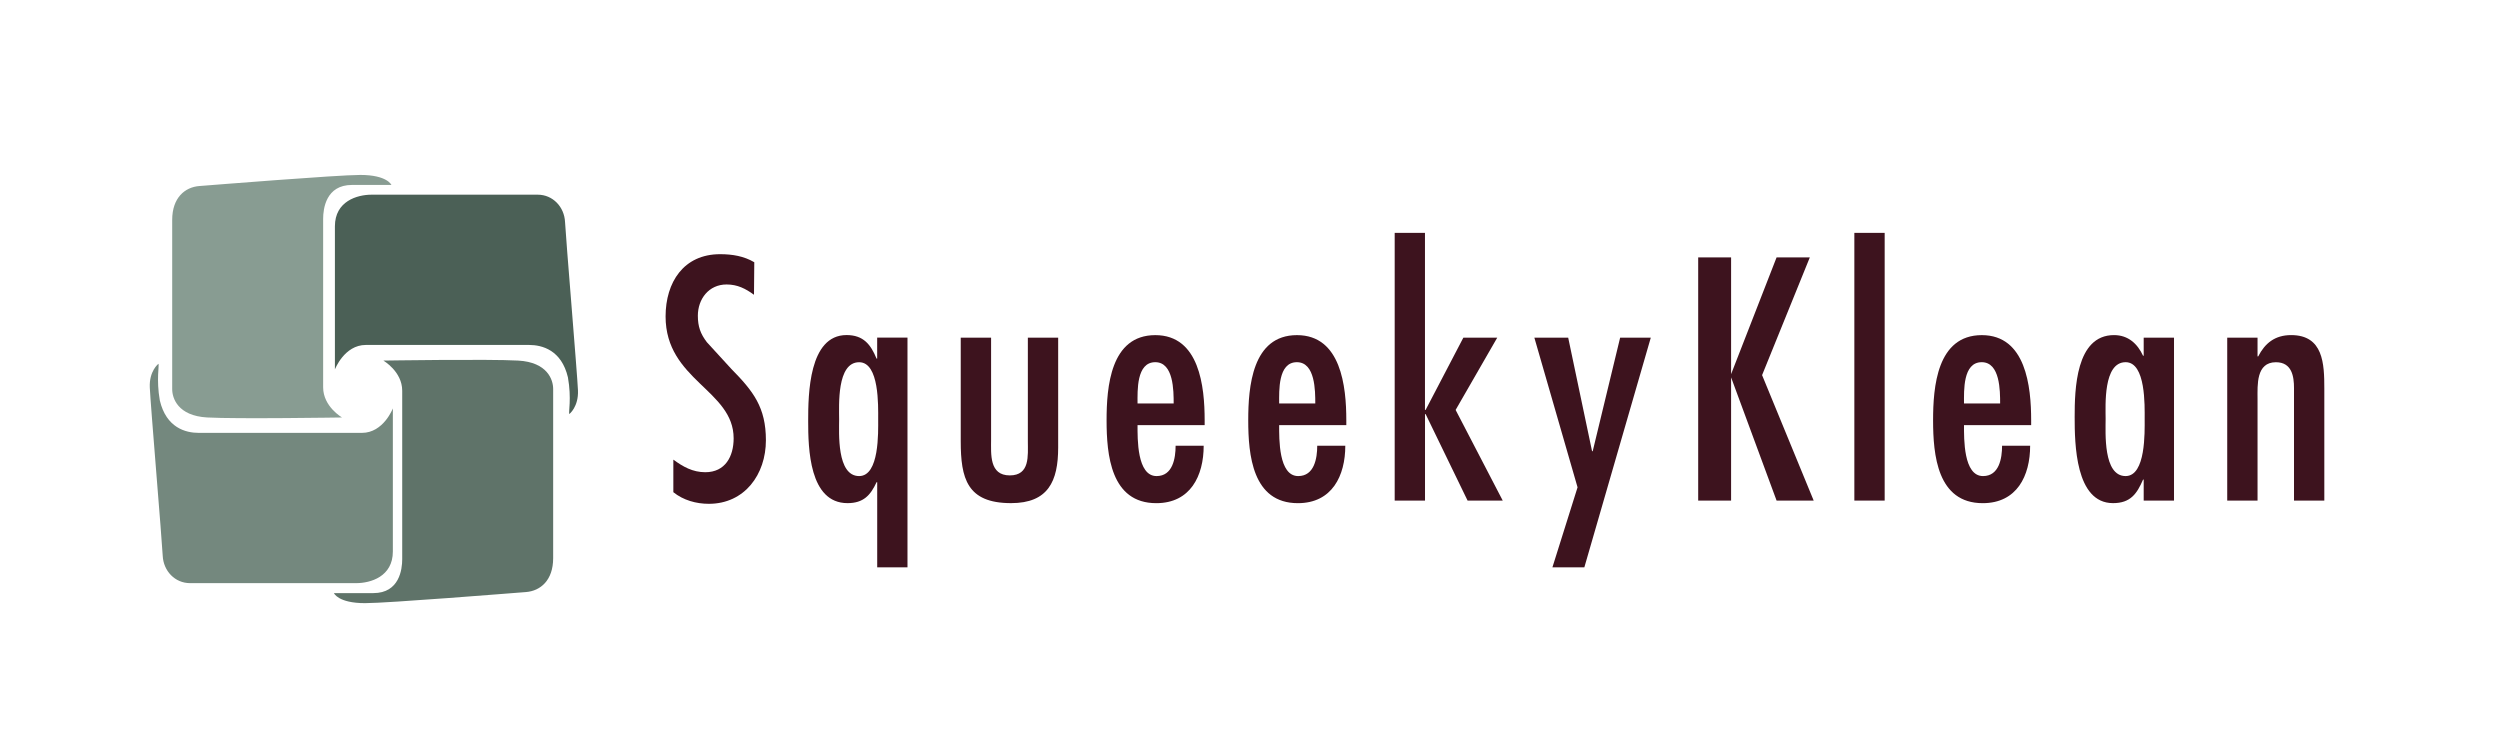
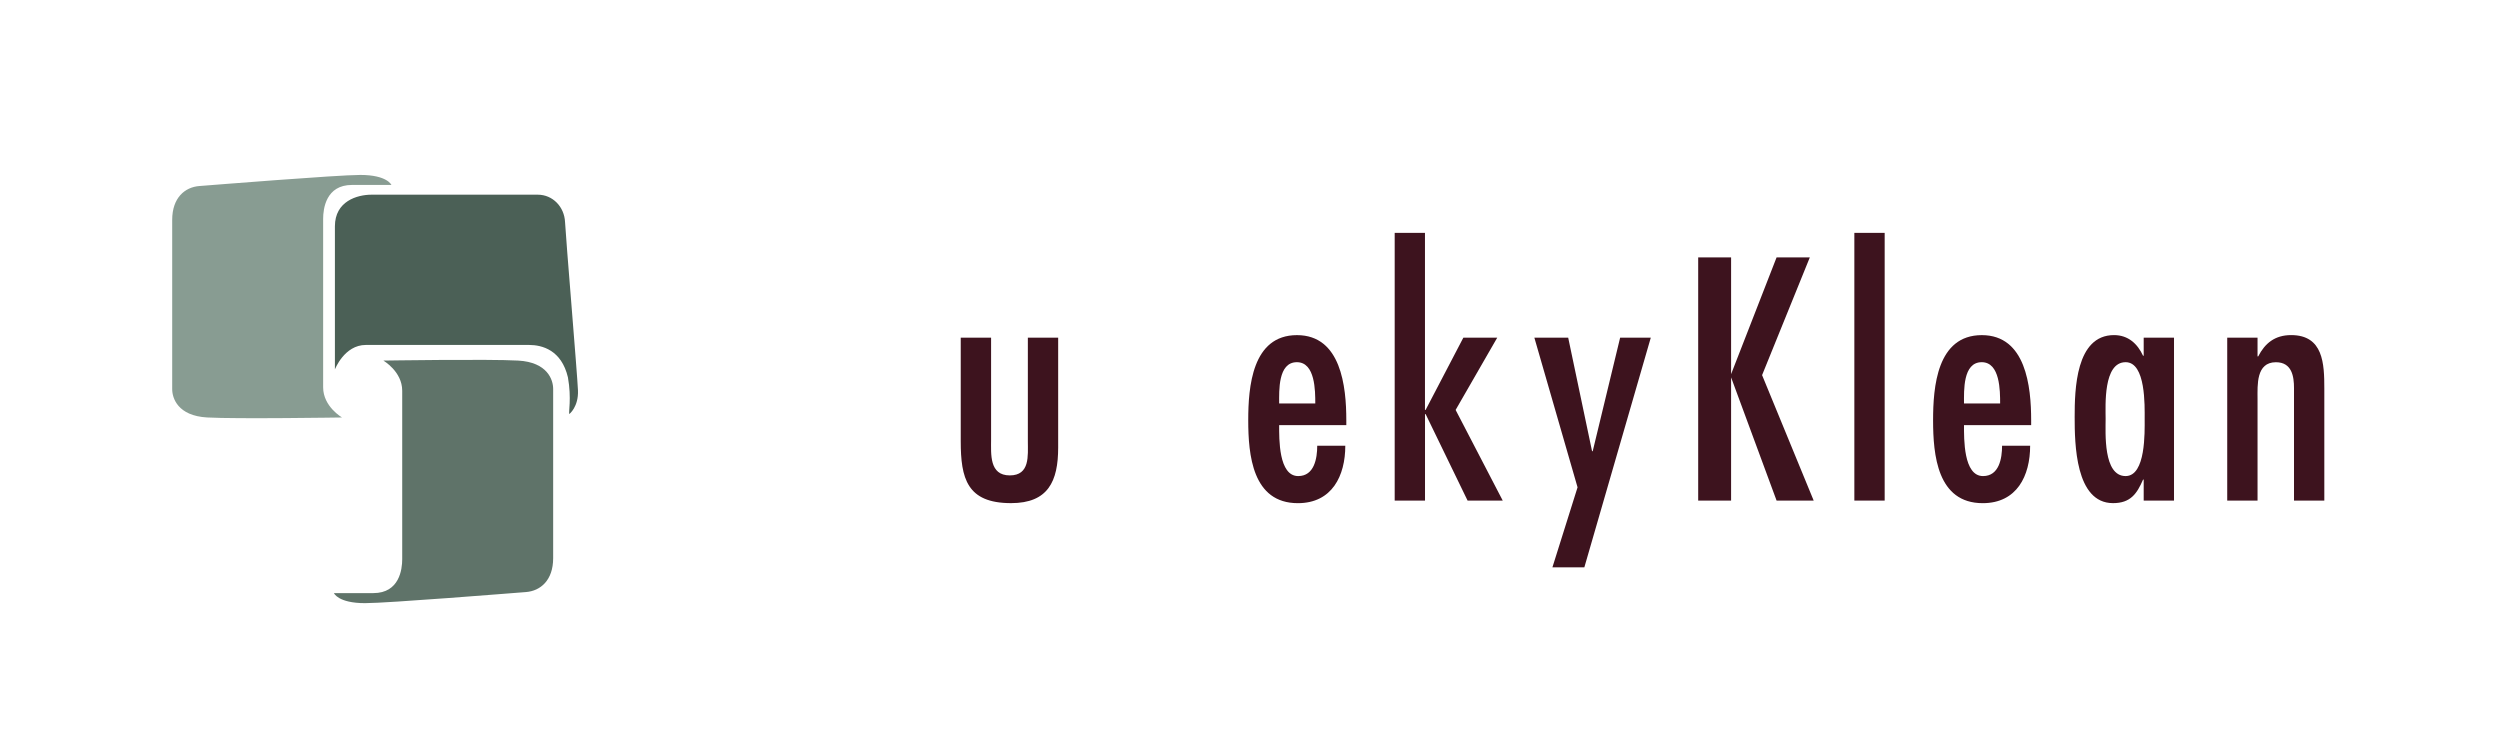
<svg xmlns="http://www.w3.org/2000/svg" version="1.1" id="Layer_1" x="0px" y="0px" viewBox="0 0 667.12 197.26" style="enable-background:new 0 0 667.12 197.26;" xml:space="preserve">
  <style type="text/css">
	.st0{fill:#5F7369;}
	.st1{fill:#889C92;}
	.st2{fill:#74887E;}
	.st3{fill:#4B6056;}
	.st4{fill:#3D131E;}
</style>
  <path class="st0" d="M89.11,158.28c0,0,1.12,2.67,8.29,2.67c6.09,0,39.1-2.67,42.95-2.96c3.85-0.3,7.26-3.11,7.26-9.04  c0-5.92,0-42.83,0-45.19c0-2.36-1.48-7.1-9.33-7.54c-7.85-0.44-35.99,0-35.99,0s5.04,2.9,5.04,8.04c0,5.14,0,42.32,0,44.98  c0,2.67-0.74,9.03-7.7,9.03C94.44,158.28,89.11,158.28,89.11,158.28z" />
-   <path class="st1" d="M104.45,49.35c0,0-1.12-2.67-8.29-2.67c-6.09,0-39.1,2.67-42.95,2.96s-7.26,3.11-7.26,9.03  c0,5.92,0,42.83,0,45.19c0,2.36,1.48,7.1,9.33,7.54c7.85,0.44,35.99,0,35.99,0s-5.04-2.9-5.04-8.04c0-5.14,0-42.32,0-44.98  s0.74-9.03,7.7-9.03C99.12,49.35,104.45,49.35,104.45,49.35z" />
-   <path class="st2" d="M42.27,97.08c0,0-2.5,1.92-2.3,6.33c0.19,4.41,3.26,40.88,3.45,44.91c0.19,4.03,3.26,7.29,7.29,7.29  c4.03,0,40.5,0,44.33,0s9.79-1.73,9.79-8.44c0-6.72,0-38.19,0-38.19s-2.49,6.53-8.25,6.53s-40.11,0-43.57,0  c-3.45,0-8.64-1.34-10.36-8.64C41.65,101.2,42.56,97.37,42.27,97.08z" />
+   <path class="st1" d="M104.45,49.35c0,0-1.12-2.67-8.29-2.67c-6.09,0-39.1,2.67-42.95,2.96s-7.26,3.11-7.26,9.03  c0,5.92,0,42.83,0,45.19c0,2.36,1.48,7.1,9.33,7.54c7.85,0.44,35.99,0,35.99,0s-5.04-2.9-5.04-8.04c0-5.14,0-42.32,0-44.98  s0.74-9.03,7.7-9.03z" />
  <path class="st3" d="M151.93,110.48c0,0,2.49-1.92,2.3-6.33c-0.19-4.41-3.26-40.88-3.45-44.91c-0.19-4.03-3.26-7.29-7.29-7.29  s-40.5,0-44.33,0c-3.84,0-9.79,1.73-9.79,8.44c0,6.72,0,38.19,0,38.19s2.5-6.53,8.25-6.53s40.11,0,43.57,0  c3.45,0,8.64,1.34,10.36,8.64C152.56,106.36,151.65,110.19,151.93,110.48z" />
  <g>
    <g>
-       <path class="st4" d="M201.2,78.66c-2.24-1.63-4.39-2.75-7.32-2.75c-4.73,0-7.66,3.87-7.66,8.35c0,2.84,0.69,4.82,2.41,7.06    l6.54,7.14c5.85,5.94,9.21,10.24,9.21,19.02c0,9.12-5.68,16.96-15.23,16.96c-3.36,0-6.8-0.95-9.47-3.1v-8.69    c2.58,1.89,5.16,3.36,8.52,3.36c5.34,0,7.57-4.22,7.57-9.04c0-12.91-18.16-15.49-18.16-32.53c0-9.12,4.82-16.61,14.55-16.61    c3.27,0,6.37,0.52,9.12,2.15L201.2,78.66z" />
-       <path class="st4" d="M242.17,151.39h-8.09v-22.72h-0.17c-1.63,3.53-3.53,5.59-7.75,5.59c-10.24,0-10.5-14.63-10.5-21.95    c0-7.06,0.17-22.9,10.24-22.9c4.48,0,6.46,2.5,8,6.28h0.17v-5.6h8.09V151.39z M234.34,111.89c0-3.53,0.34-15.23-5.08-15.23    c-6.02,0-5.34,11.62-5.34,15.23c0,3.53-0.69,15.15,5.34,15.15C234.69,127.03,234.34,115.33,234.34,111.89z" />
      <path class="st4" d="M264.47,90.11v27.2c0,3.87-0.52,9.55,4.99,9.55c5.42,0,4.82-5.25,4.82-9.12V90.11h8.09v29.35    c0,8.95-2.67,14.8-12.57,14.8c-11.79,0-13.43-6.63-13.43-16.53V90.11H264.47z" />
-       <path class="st4" d="M303.55,113.44c0,3.62-0.17,13.6,5.08,13.6c4.3,0,5.08-4.73,5.08-8.09h7.49c0,8.01-3.53,15.32-12.65,15.32    c-12.14,0-13.26-12.91-13.26-22.12c0-8.87,1.03-22.72,13-22.72c11.79,0,13.17,13.77,13.17,22.72v1.29H303.55z M313.19,107.67    c0-3.36,0-11.02-4.91-11.02c-5.08,0-4.73,7.66-4.73,11.02H313.19z" />
      <path class="st4" d="M341.34,113.44c0,3.62-0.17,13.6,5.08,13.6c4.3,0,5.08-4.73,5.08-8.09h7.49c0,8.01-3.53,15.32-12.65,15.32    c-12.14,0-13.25-12.91-13.25-22.12c0-8.87,1.03-22.72,13-22.72c11.79,0,13.17,13.77,13.17,22.72v1.29H341.34z M350.98,107.67    c0-3.36,0-11.02-4.91-11.02c-5.08,0-4.73,7.66-4.73,11.02H350.98z" />
      <path class="st4" d="M380.25,62.14v47.25h0.17l10.07-19.28h9.04l-11.1,19.28l12.57,24.19h-9.38l-11.19-23.07h-0.17v23.07h-8.09    V62.14H380.25z" />
      <path class="st4" d="M418.47,90.11l6.37,30.3h0.17l7.32-30.3h8.18l-17.73,61.28h-8.52l6.71-21.35l-11.53-39.94H418.47z" />
      <path class="st4" d="M461.94,68.68v31.16l12.14-31.16h8.87l-12.74,31.42l13.77,33.48h-9.9l-12.14-32.88v32.88h-8.78v-64.9H461.94z    " />
      <path class="st4" d="M502.92,133.58h-8.09V62.14h8.09V133.58z" />
      <path class="st4" d="M524.09,113.44c0,3.62-0.17,13.6,5.08,13.6c4.3,0,5.08-4.73,5.08-8.09h7.49c0,8.01-3.53,15.32-12.65,15.32    c-12.14,0-13.25-12.91-13.25-22.12c0-8.87,1.03-22.72,13-22.72c11.79,0,13.17,13.77,13.17,22.72v1.29H524.09z M533.73,107.67    c0-3.36,0-11.02-4.91-11.02c-5.08,0-4.73,7.66-4.73,11.02H533.73z" />
      <path class="st4" d="M572.04,127.98h-0.17c-1.64,3.79-3.36,6.28-8.01,6.28c-10.07,0-10.24-15.92-10.24-22.98    c0-7.23,0.26-21.86,10.5-21.86c3.79,0,6.28,2.32,7.75,5.51h0.17v-4.82h8.09v43.47h-8.09V127.98z M572.3,111.8    c0-3.44,0.34-15.15-5.08-15.15c-6.03,0-5.34,11.62-5.34,15.15c0,3.62-0.69,15.24,5.34,15.24    C572.64,127.03,572.3,115.24,572.3,111.8z" />
      <path class="st4" d="M602.43,95.1h0.17c1.81-3.53,4.48-5.68,8.78-5.68c8.61,0,8.86,7.66,8.86,14.29v29.87h-8.09v-30.04    c0-3.01-0.52-6.88-4.82-6.88c-5.34,0-4.91,6.11-4.91,9.81v27.11h-8.09V90.11h8.09V95.1z" />
    </g>
  </g>
</svg>